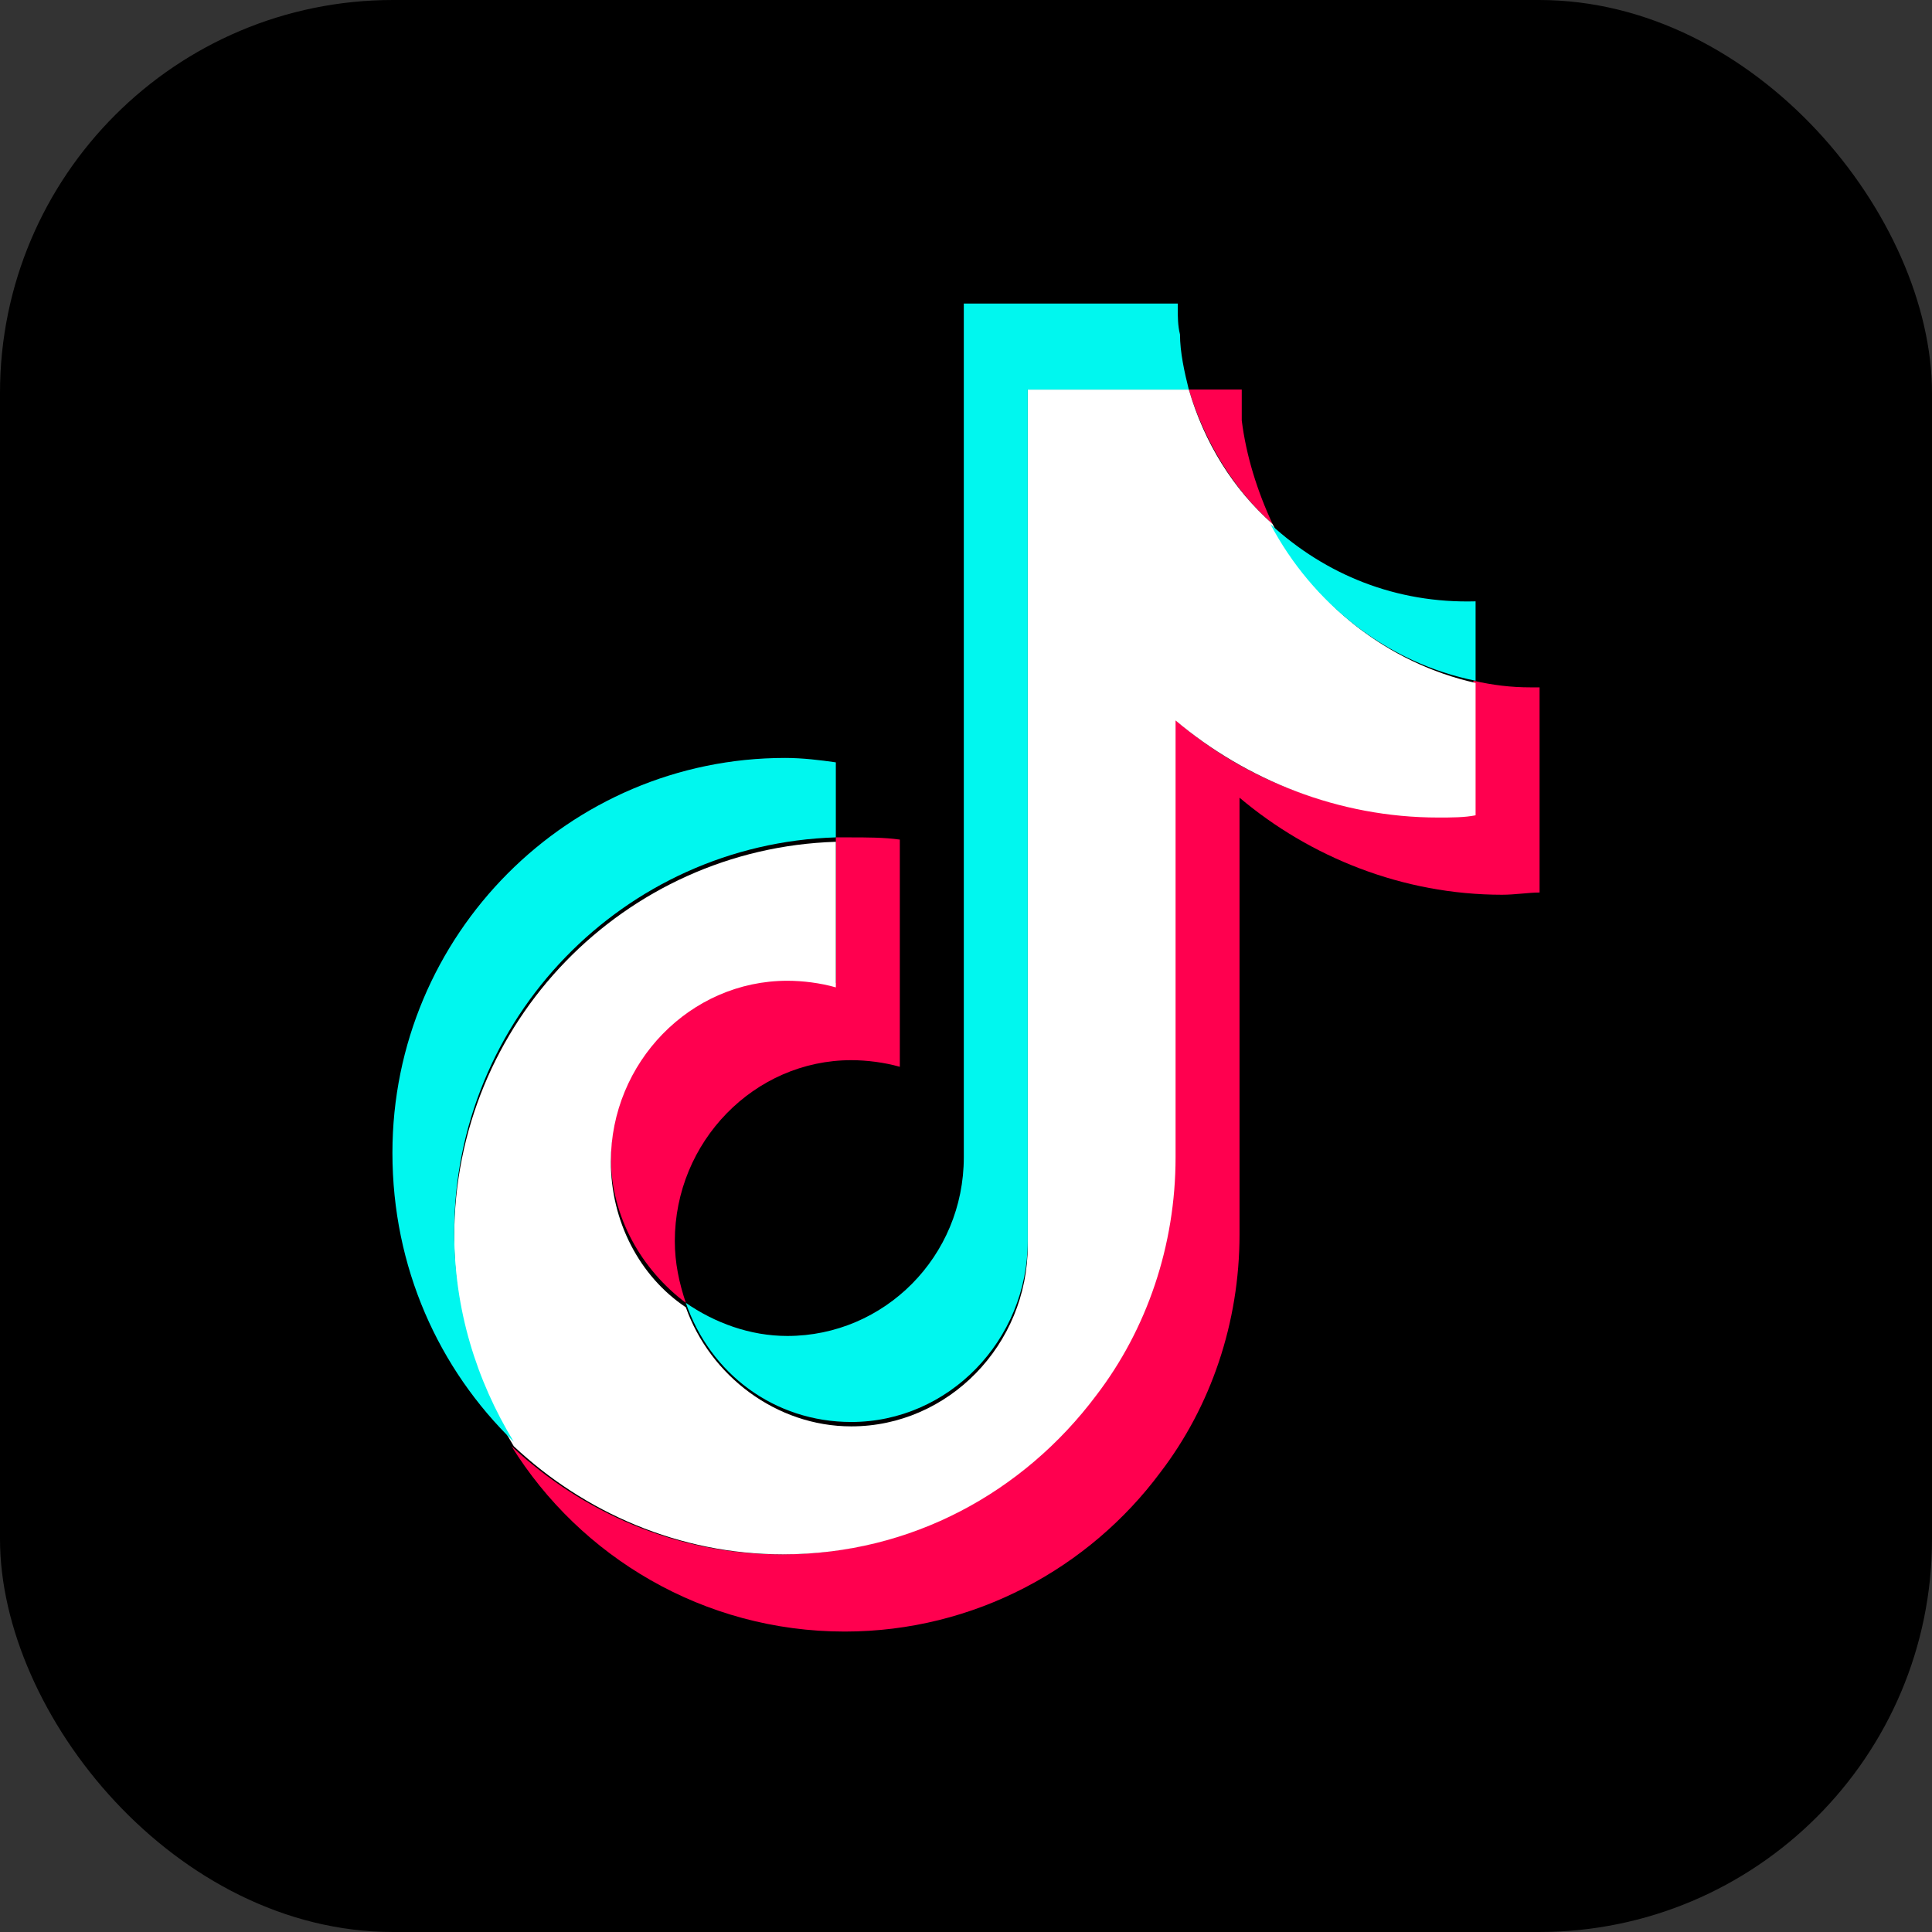
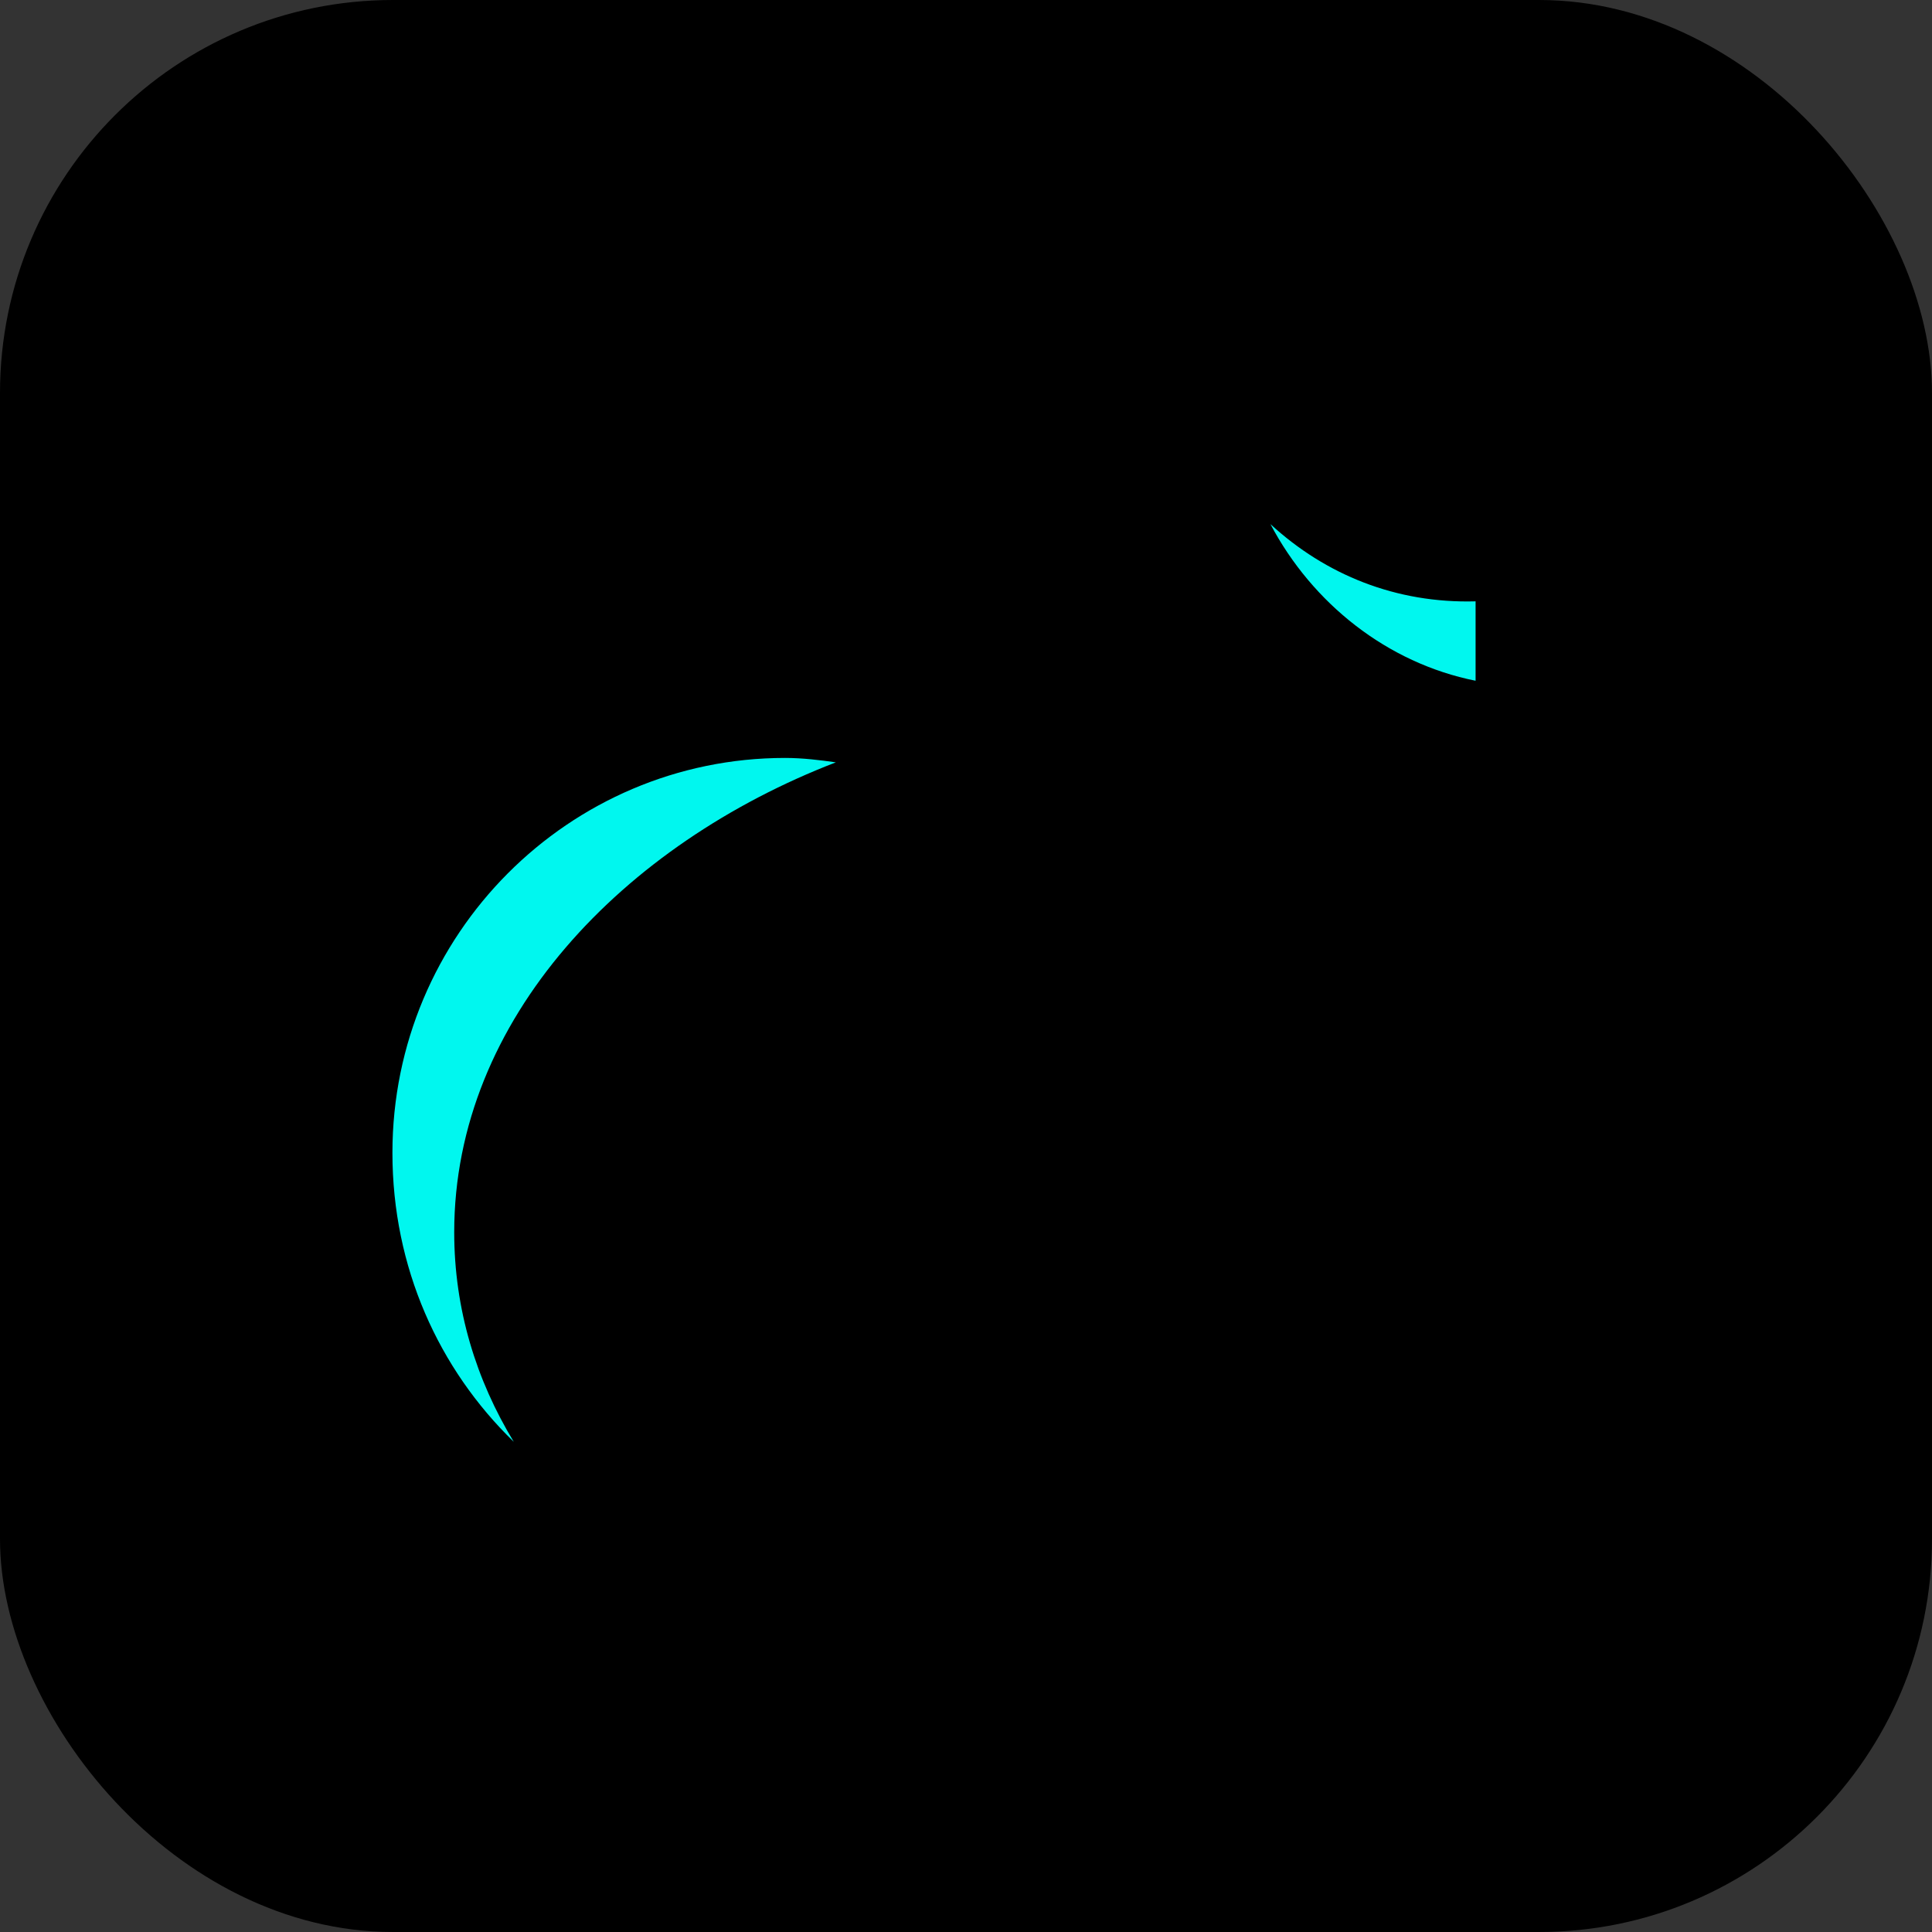
<svg xmlns="http://www.w3.org/2000/svg" width="59" height="59" viewBox="0 0 59 59" fill="none">
  <rect x="0" y="0" width="59" height="59" fill="#333333" stroke="none" />
  <rect width="59" height="59" rx="12" fill="black" />
-   <path d="M47.016 20.991V27.256C46.679 27.256 46.275 27.324 45.87 27.324C42.839 27.324 40.009 26.178 37.853 24.36V37.698C37.853 40.393 36.978 42.953 35.428 44.974C33.273 47.871 29.769 49.825 25.795 49.825C21.483 49.825 17.711 47.534 15.622 44.166C17.778 46.187 20.675 47.467 23.841 47.467C27.748 47.467 31.252 45.58 33.407 42.616C34.889 40.595 35.833 38.103 35.833 35.34V21.934C37.988 23.821 40.75 24.898 43.849 24.898C44.254 24.898 44.59 24.898 44.995 24.831V20.789C45.601 20.924 46.14 20.991 46.746 20.991H47.016V20.991Z" fill="#FF004F" />
-   <path d="M27.479 25.64V32.578C27.007 32.444 26.468 32.376 25.997 32.376C23.033 32.376 20.608 34.869 20.608 37.901C20.608 38.574 20.742 39.181 20.944 39.787C19.597 38.776 18.654 37.16 18.654 35.341C18.654 32.309 21.079 29.816 24.043 29.816C24.582 29.816 25.054 29.884 25.525 30.018V25.572C25.66 25.572 25.795 25.572 25.93 25.572C26.468 25.572 27.007 25.572 27.479 25.64Z" fill="#FF004F" />
-   <path d="M38.864 16.006C37.652 14.928 36.776 13.446 36.304 11.896H37.921C37.921 12.233 37.921 12.503 37.921 12.84C38.056 13.918 38.393 14.995 38.864 16.006Z" fill="#FF004F" />
-   <path d="M45.062 20.856V24.898C44.725 24.966 44.321 24.966 43.917 24.966C40.885 24.966 38.056 23.821 35.9 22.002V35.34C35.9 38.035 35.024 40.595 33.475 42.616C31.252 45.58 27.816 47.467 23.909 47.467C20.742 47.467 17.845 46.187 15.69 44.166C14.544 42.279 13.871 40.124 13.871 37.766C13.871 31.231 19.058 25.909 25.525 25.707V30.153C25.054 30.018 24.515 29.951 24.043 29.951C21.079 29.951 18.654 32.444 18.654 35.475C18.654 37.294 19.53 38.978 20.944 39.922C21.685 42.01 23.706 43.559 25.997 43.559C28.961 43.559 31.386 41.067 31.386 38.035V11.896H36.304C36.776 13.513 37.651 14.928 38.864 16.006C40.077 18.431 42.367 20.25 45.062 20.856Z" fill="white" />
-   <path d="M25.525 23.281V25.572C19.058 25.774 13.871 31.096 13.871 37.63C13.871 39.988 14.544 42.144 15.69 44.031C13.399 41.807 11.984 38.708 11.984 35.205C11.984 28.536 17.374 23.146 23.976 23.146C24.515 23.146 25.054 23.214 25.525 23.281Z" fill="#00F7EF" />
-   <path d="M36.304 11.897H31.386V37.901C31.386 40.932 28.961 43.425 25.997 43.425C23.639 43.425 21.685 41.943 20.944 39.787C21.82 40.393 22.898 40.798 24.043 40.798C27.007 40.798 29.433 38.372 29.433 35.341V9.27H35.967V9.404C35.967 9.674 35.967 9.943 36.035 10.213C36.035 10.752 36.169 11.358 36.304 11.897Z" fill="#00F7EF" />
+   <path d="M25.525 23.281C19.058 25.774 13.871 31.096 13.871 37.63C13.871 39.988 14.544 42.144 15.69 44.031C13.399 41.807 11.984 38.708 11.984 35.205C11.984 28.536 17.374 23.146 23.976 23.146C24.515 23.146 25.054 23.214 25.525 23.281Z" fill="#00F7EF" />
  <path d="M45.062 18.364V20.789C42.367 20.25 40.077 18.431 38.797 16.006C40.481 17.555 42.637 18.431 45.062 18.364Z" fill="#00F7EF" />
</svg>